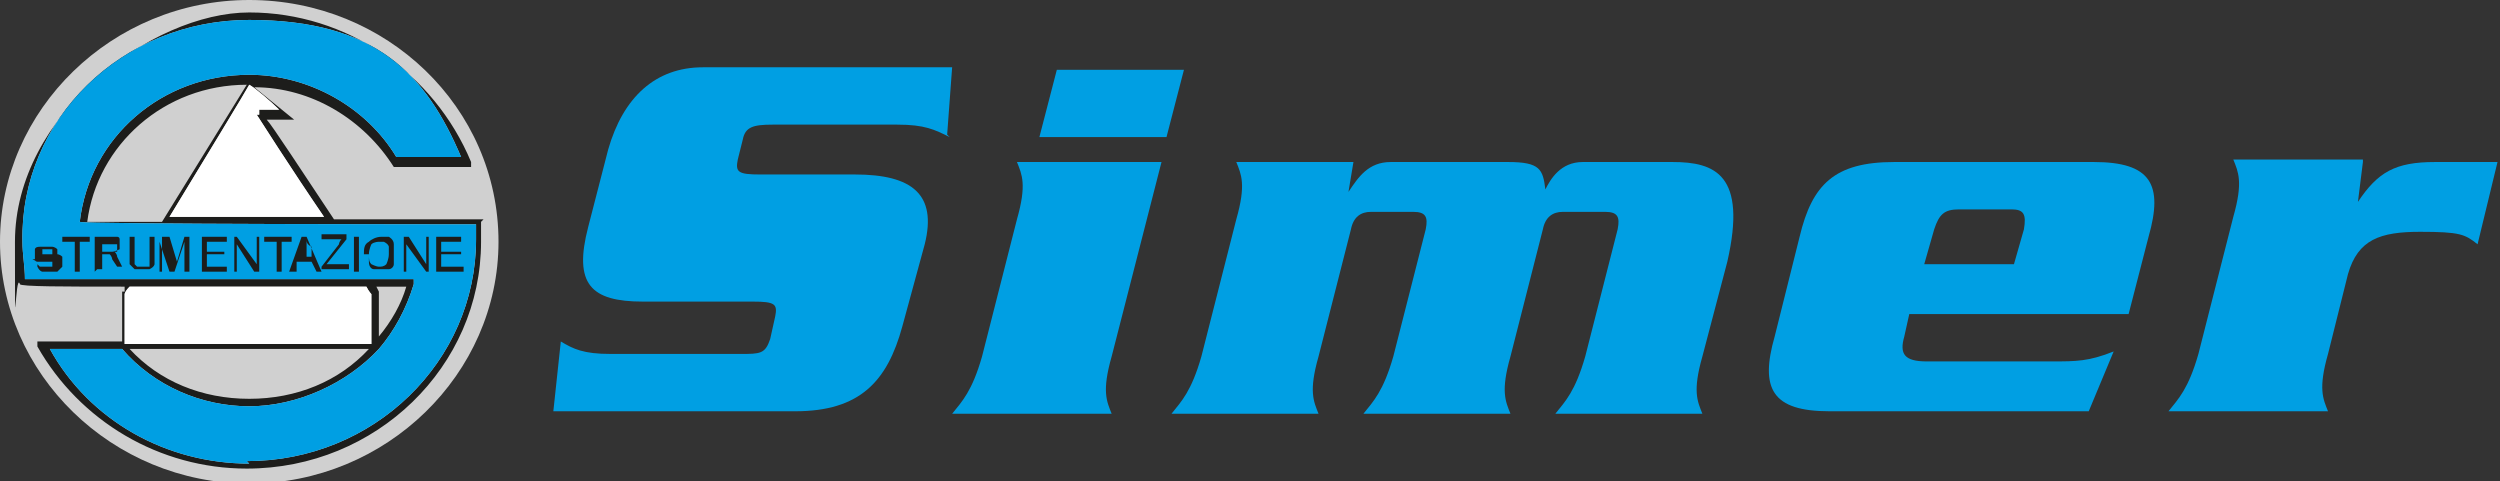
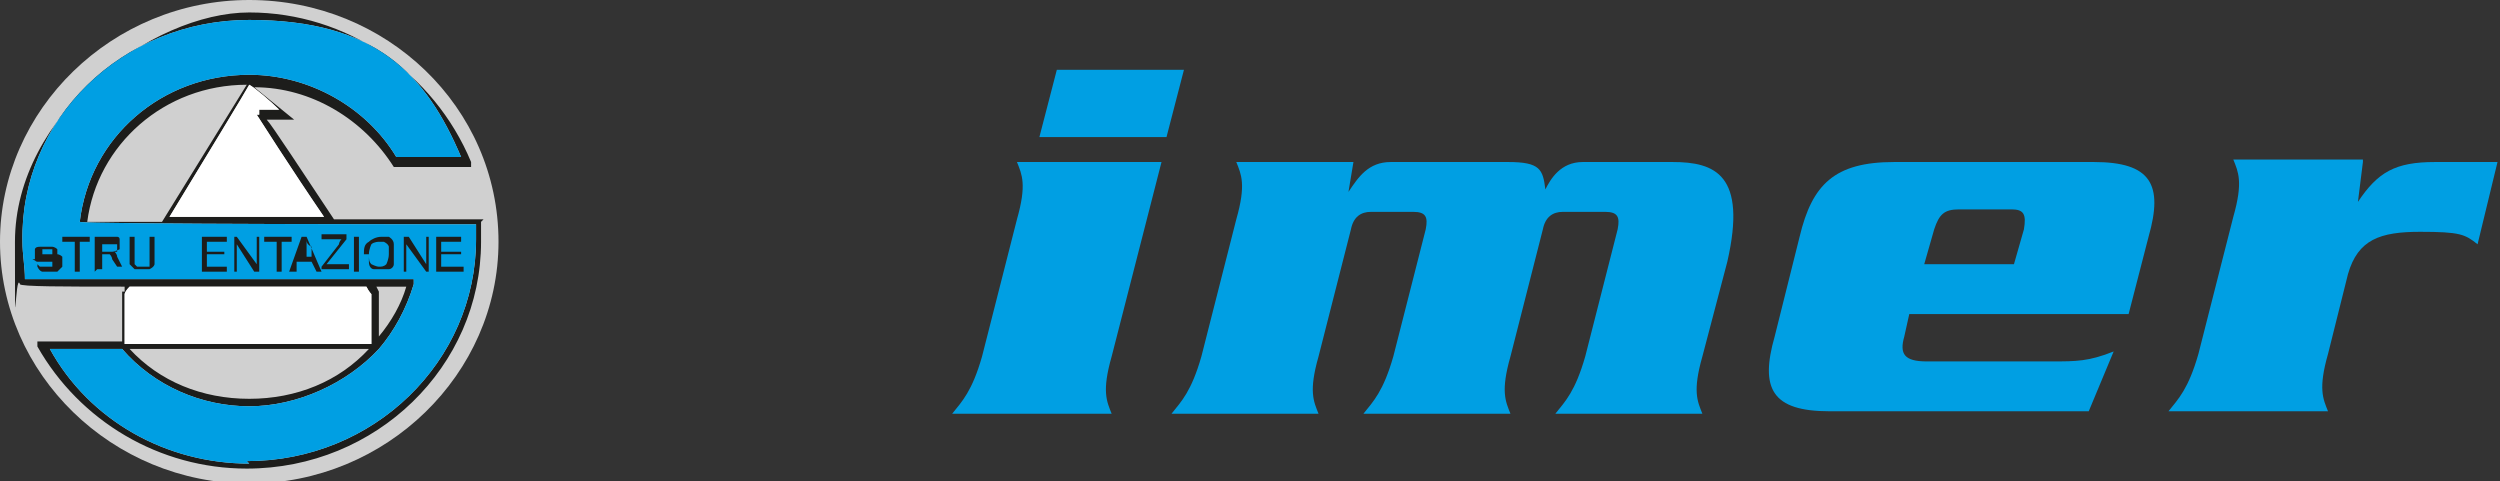
<svg xmlns="http://www.w3.org/2000/svg" id="Livello_1" version="1.1" viewBox="0 0 100.3 19.3">
  <rect x="0" y="0" width="100.3" height="19.3" fill="#333333" stroke="none" />
  <defs>
    <style>
      .st0 {
        fill: #d0d0d0;
      }

      .st1 {
        fill: #1d1d1b;
      }

      .st2 {
        fill: #fff;
      }

      .st3 {
        fill: #009fe3;
      }
    </style>
  </defs>
-   <path class="st3" d="M38.1,5.5c-.6-.3-1-.5-2.1-.5h-5c-.8,0-1.1.1-1.2.6l-.2.8c-.1.5,0,.6.9.6h3.8c2.3,0,3.3.8,2.8,2.8l-.9,3.3c-.6,2.2-1.7,3.4-4.3,3.4h-9.7l.3-2.8c.5.3.9.5,2,.5h5.2c.8,0,1,0,1.2-.6l.2-.9c.1-.5,0-.6-.9-.6h-4.4c-2.1,0-2.8-.7-2.2-3l.8-3.1c.6-2.1,1.9-3.3,3.8-3.3h10l-.2,2.7" />
  <path class="st3" d="M47.5,2.8l-.7,2.7h-5.1l.7-2.7h5.1M40.8,8.8c.4-1.4.2-1.8,0-2.3h5.8l-2,7.8c-.4,1.4-.2,1.8,0,2.3h-6.4c.4-.5.8-.9,1.2-2.3l1.4-5.5Z" />
  <path class="st3" d="M54.3,6.5l-.2,1.2h0c.4-.6.8-1.2,1.7-1.2h4.7c1.3,0,1.4.3,1.5,1.1h0c.2-.4.6-1.1,1.5-1.1h3.6c1.7,0,3,.5,2.2,4l-1,3.8c-.4,1.4-.2,1.8,0,2.3h-5.9c.4-.5.8-.9,1.2-2.3l1.3-5.1c.1-.5,0-.7-.5-.7h-1.7c-.4,0-.7.2-.8.7l-1.3,5.1c-.4,1.4-.2,1.8,0,2.3h-5.9c.4-.5.8-.9,1.2-2.3l1.3-5.1c.1-.5,0-.7-.5-.7h-1.7c-.4,0-.7.2-.8.7l-1.3,5.1c-.4,1.4-.2,1.8,0,2.3h-5.9c.4-.5.8-.9,1.2-2.3l1.4-5.5c.4-1.4.2-1.8,0-2.3h5" />
  <path class="st3" d="M80.8,10.6l.4-1.4c.1-.6,0-.8-.5-.8h-2.1c-.6,0-.8.2-1,.8l-.4,1.4h3.7M76.6,12.6l-.2.9c-.2.7,0,1,.9,1h5c1,0,1.5,0,2.5-.4l-1,2.4h-10.4c-2.3,0-2.8-.9-2.2-3l1-4c.5-2.1,1.4-3,3.8-3h8c2.3,0,2.8.9,2.2,3l-.8,3.1h-8.8Z" />
  <path class="st3" d="M94.8,6.5l-.2,1.6h0c.8-1.2,1.5-1.6,3.1-1.6h2.5l-.8,3.3c-.5-.4-.7-.5-2.3-.5s-2.5.3-2.9,1.7l-.8,3.2c-.4,1.4-.2,1.8,0,2.3h-6.4c.4-.5.8-.9,1.2-2.3l1.4-5.5c.4-1.4.2-1.8,0-2.3h5.2" />
  <path class="st0" d="M20,9.7c0,5.3-4.5,9.7-10,9.7S0,15,0,9.7,4.5,0,10,0s10,4.3,10,9.7" />
  <path class="st1" d="M10,18.6c-3.3,0-6.4-1.7-8-4.6h2.9c1.3,1.5,3.2,2.3,5.1,2.3s3.9-.9,5.2-2.3c0,0,0,0,0,0,.6-.7,1.1-1.6,1.4-2.6v-.2s-15.4,0-15.6,0c0-.5-.1-1-.1-1.5C.8,4.8,4.9.8,10,.8s7.1,2.2,8.5,5.5h-2.6c-1.2-2-3.5-3.3-5.9-3.3-3.5,0-6.4,2.5-6.8,5.9h0c0,.1,15.7.1,15.9.1,0,.2,0,.6,0,.6,0,4.9-4.1,8.9-9.2,8.9M14.8,14c-1.2,1.3-2.9,2-4.8,2s-3.6-.7-4.8-2h9.6ZM14.9,11.8v2H5v-2s0-.1.2-.3h9.5c.1.2.2.3.2.3ZM15.2,11.7s0,0-.1-.2h1.2c-.2.7-.6,1.4-1.1,2v-1.7s0,0,0,0ZM6.5,8.9h-3c.4-3.1,3.1-5.5,6.4-5.5,0,0,0,0,0,0l-3.4,5.5ZM10.4,4.6s0,0-.1,0c0,0,0,0,0,0s0,0,0,0c0,0,1.4,2.2,2.7,4.1h-6.2c1.4-2.3,3.1-5.1,3.2-5.3.2.1.9.7,1.2,1h-.8ZM19.4,8.8h-.1s-2.7,0-5.9,0c-1.2-1.8-2.5-3.8-2.7-4h1c0,0,.1,0,.1,0,0,0,0,0,0,0,0,0,0,0,0,0l-1.6-1.3c2.3,0,4.4,1.3,5.6,3.2h0c0,0,3.1,0,3.1,0v-.2C17.4,2.9,13.9.5,10,.5S.6,4.6.6,9.7s0,1.1.2,1.7h0c0,.1,1.8.1,4.2.1v.2c-.1,0-.1,0-.1,0v2H1.5v.2c1.7,3,4.9,4.9,8.4,4.9,5.2,0,9.4-4.1,9.4-9.1v-.8Z" />
  <path class="st3" d="M10,18.6c-3.3,0-6.4-1.7-8-4.6h2.9c1.3,1.5,3.2,2.3,5.1,2.3s3.9-.9,5.2-2.3c0,0,0,0,0,0,.6-.7,1.1-1.6,1.4-2.6v-.2s-15.4,0-15.6,0c0-.5-.1-1-.1-1.5C.8,4.8,4.9.8,10,.8s7.1,2.2,8.5,5.5h-2.6c-1.2-2-3.5-3.3-5.9-3.3-3.5,0-6.4,2.5-6.8,5.9h0c0,.1,15.7.1,15.9.1,0,.2,0,.6,0,.6,0,4.9-4.1,8.9-9.2,8.9" />
  <path class="st1" d="M1.3,10.4h.2c0,0,0,.1,0,.2,0,0,0,0,.1.1,0,0,.1,0,.2,0s.1,0,.2,0c0,0,0,0,.1,0,0,0,0,0,0-.1s0,0,0-.1c0,0,0,0-.1,0,0,0-.1,0-.2,0-.1,0-.2,0-.3,0,0,0-.1,0-.1-.1s0-.1,0-.2,0-.1,0-.2c0,0,0-.1.2-.1,0,0,.2,0,.2,0s.2,0,.3,0c0,0,.1,0,.2.1,0,0,0,.1,0,.2h-.2c0,0,0-.1,0-.2,0,0-.1,0-.2,0s-.2,0-.2,0c0,0,0,0,0,.1s0,0,0,.1c0,0,.1,0,.3,0,.1,0,.2,0,.3,0,0,0,.1,0,.2.1,0,0,0,.1,0,.2s0,.1,0,.2c0,0-.1.1-.2.2,0,0-.2,0-.3,0s-.2,0-.3,0c0,0-.1,0-.2-.2,0,0,0-.2,0-.2" />
  <polyline class="st1" points="3 10.9 3 9.7 2.5 9.7 2.5 9.5 3.6 9.5 3.6 9.7 3.2 9.7 3.2 10.9 3 10.9" />
  <path class="st1" d="M4,10.1h.4c0,0,.1,0,.2,0,0,0,0,0,.1,0,0,0,0,0,0-.1,0,0,0-.1,0-.2,0,0-.1,0-.2,0h-.4v.5M3.8,10.9v-1.4h.6c.1,0,.2,0,.3,0,0,0,.1,0,.1.1,0,0,0,.1,0,.2s0,.2,0,.2c0,0-.2.1-.3.1,0,0,0,0,.1,0,0,0,.1.1.1.2l.2.4h-.2l-.2-.3c0,0,0-.1-.1-.2,0,0,0,0,0,0,0,0,0,0,0,0,0,0,0,0-.1,0h-.2v.6h-.2Z" />
  <path class="st1" d="M6,9.5h.2v.8c0,.1,0,.2,0,.3,0,0,0,.1-.2.2,0,0-.2,0-.3,0s-.2,0-.3,0c0,0-.1-.1-.2-.2,0,0,0-.2,0-.3v-.8h.2v.8c0,.1,0,.2,0,.3,0,0,0,0,.1.1,0,0,.1,0,.2,0,.1,0,.2,0,.3,0,0,0,0-.2,0-.4v-.8" />
-   <path class="st1" d="M6.5,10.9v-1.4h.3l.3,1c0,0,0,.2,0,.2,0,0,0-.1,0-.2l.3-1h.2v1.4h-.2v-1.2l-.4,1.2h-.2l-.4-1.2v1.2h-.2" />
  <polyline class="st1" points="8.1 10.9 8.1 9.5 9.1 9.5 9.1 9.7 8.3 9.7 8.3 10.1 9 10.1 9 10.2 8.3 10.2 8.3 10.7 9.1 10.7 9.1 10.9 8.1 10.9" />
  <polyline class="st1" points="9.4 10.9 9.4 9.5 9.5 9.5 10.3 10.6 10.3 9.5 10.4 9.5 10.4 10.9 10.2 10.9 9.5 9.8 9.5 10.9 9.4 10.9" />
  <polyline class="st1" points="11.1 10.9 11.1 9.7 10.6 9.7 10.6 9.5 11.7 9.5 11.7 9.7 11.3 9.7 11.3 10.9 11.1 10.9" />
  <path class="st1" d="M12,10.3h.5v-.4c-.2-.1-.2-.2-.2-.3,0,0,0,.2,0,.3v.4M11.6,10.9l.5-1.4h.2l.6,1.4h-.2l-.2-.4h-.6v.4h-.3Z" />
  <path class="st1" d="M12.9,10.9v-.2l.7-.9c0,0,0-.1.1-.2h-.8v-.2h1v.2l-.8,1h0c0,0,.9,0,.9,0v.2h-1.1" />
  <rect class="st1" x="14.2" y="9.5" width=".2" height="1.4" />
  <path class="st1" d="M14.8,10.2c0,.2,0,.3.1.4,0,0,.2.1.3.1s.2,0,.3-.1c0,0,.1-.2.1-.4s0-.2,0-.3c0,0,0-.1-.2-.2,0,0-.2,0-.2,0s-.2,0-.3.1c0,0-.1.2-.1.4M14.6,10.2c0-.2,0-.4.2-.5.1-.1.3-.2.5-.2s.2,0,.3,0c0,0,.2.1.2.3,0,.1,0,.2,0,.4s0,.3,0,.4c0,.1-.1.2-.2.2-.1,0-.2,0-.3,0s-.2,0-.3,0c-.1,0-.2-.1-.2-.3,0-.1,0-.2,0-.3Z" />
  <polyline class="st1" points="16.2 10.9 16.2 9.5 16.4 9.5 17.1 10.6 17.1 9.5 17.2 9.5 17.2 10.9 17.1 10.9 16.3 9.8 16.3 10.9 16.2 10.9" />
  <polyline class="st1" points="17.5 10.9 17.5 9.5 18.5 9.5 18.5 9.7 17.7 9.7 17.7 10.1 18.5 10.1 18.5 10.2 17.7 10.2 17.7 10.7 18.6 10.7 18.6 10.9 17.5 10.9" />
  <path class="st2" d="M10.4,4.6s0,0-.1,0c0,0,0,0,0,0s0,0,0,0c0,0,1.4,2.2,2.7,4.1h-6.2c1.4-2.3,3.1-5.1,3.2-5.3.2.1.9.7,1.2,1h-.8" />
  <path class="st2" d="M14.9,11.8v2H5v-2s0-.1.2-.3h9.5c.1.2.2.3.2.3" />
</svg>